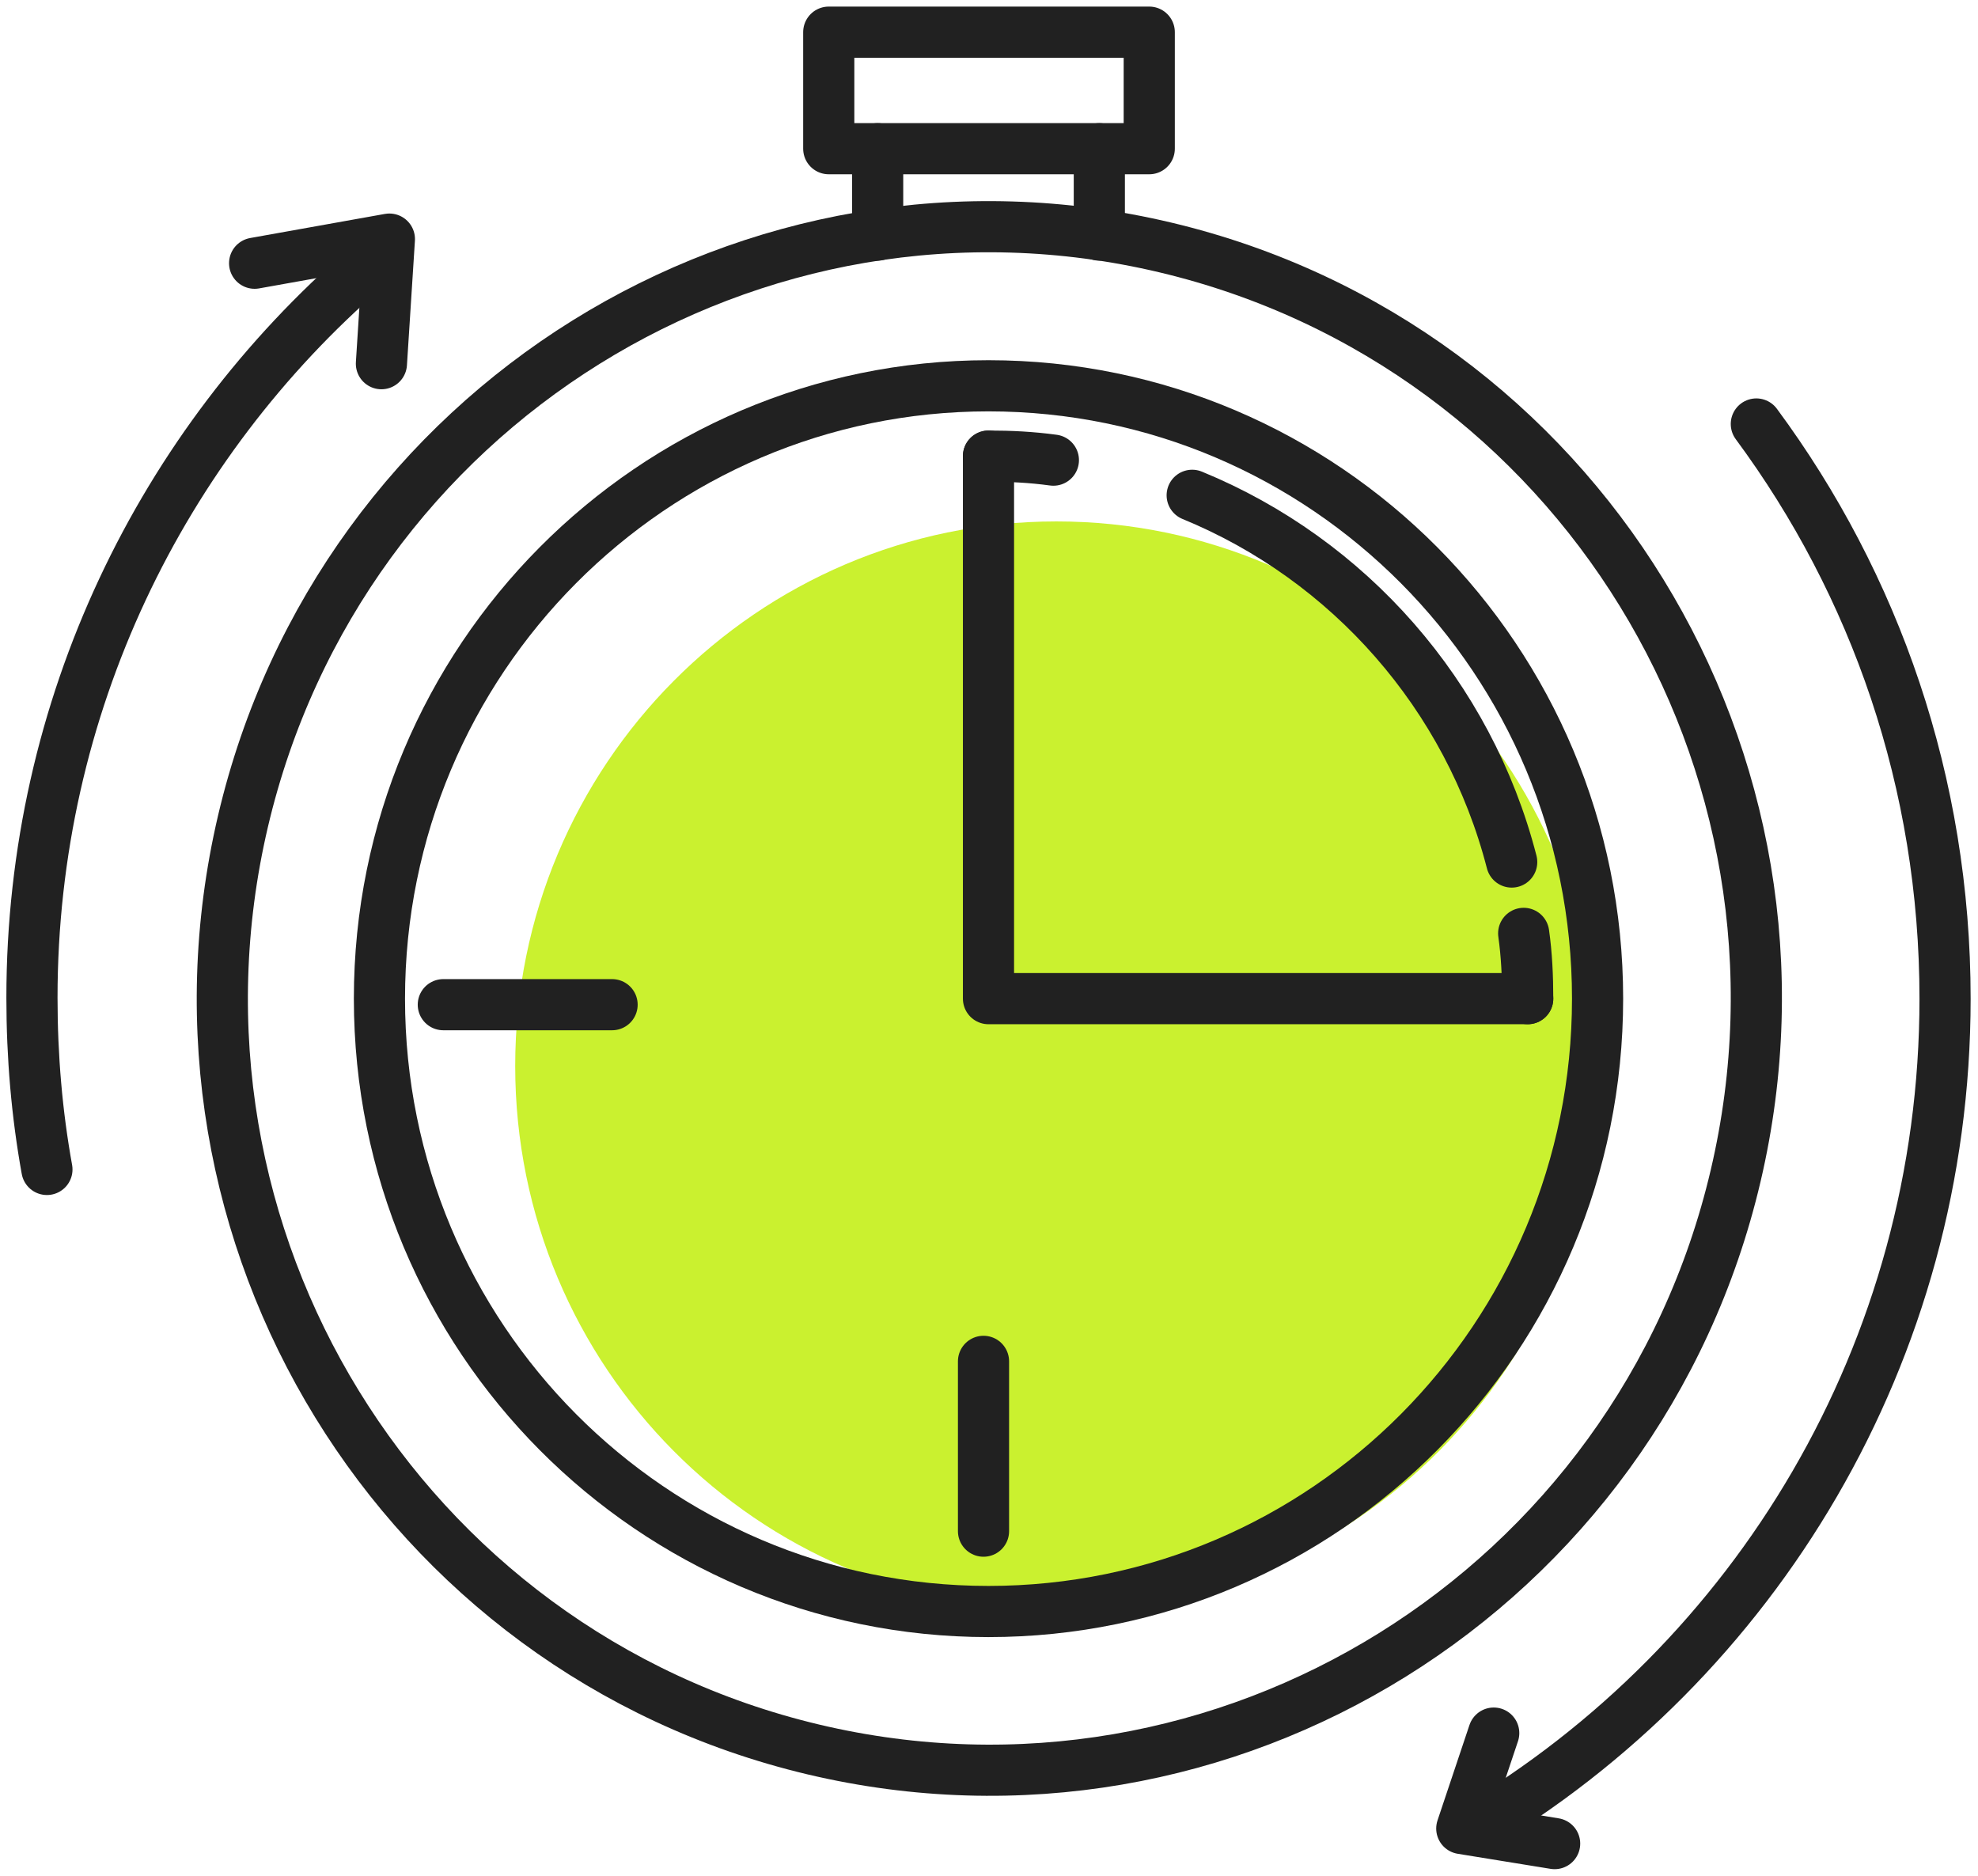
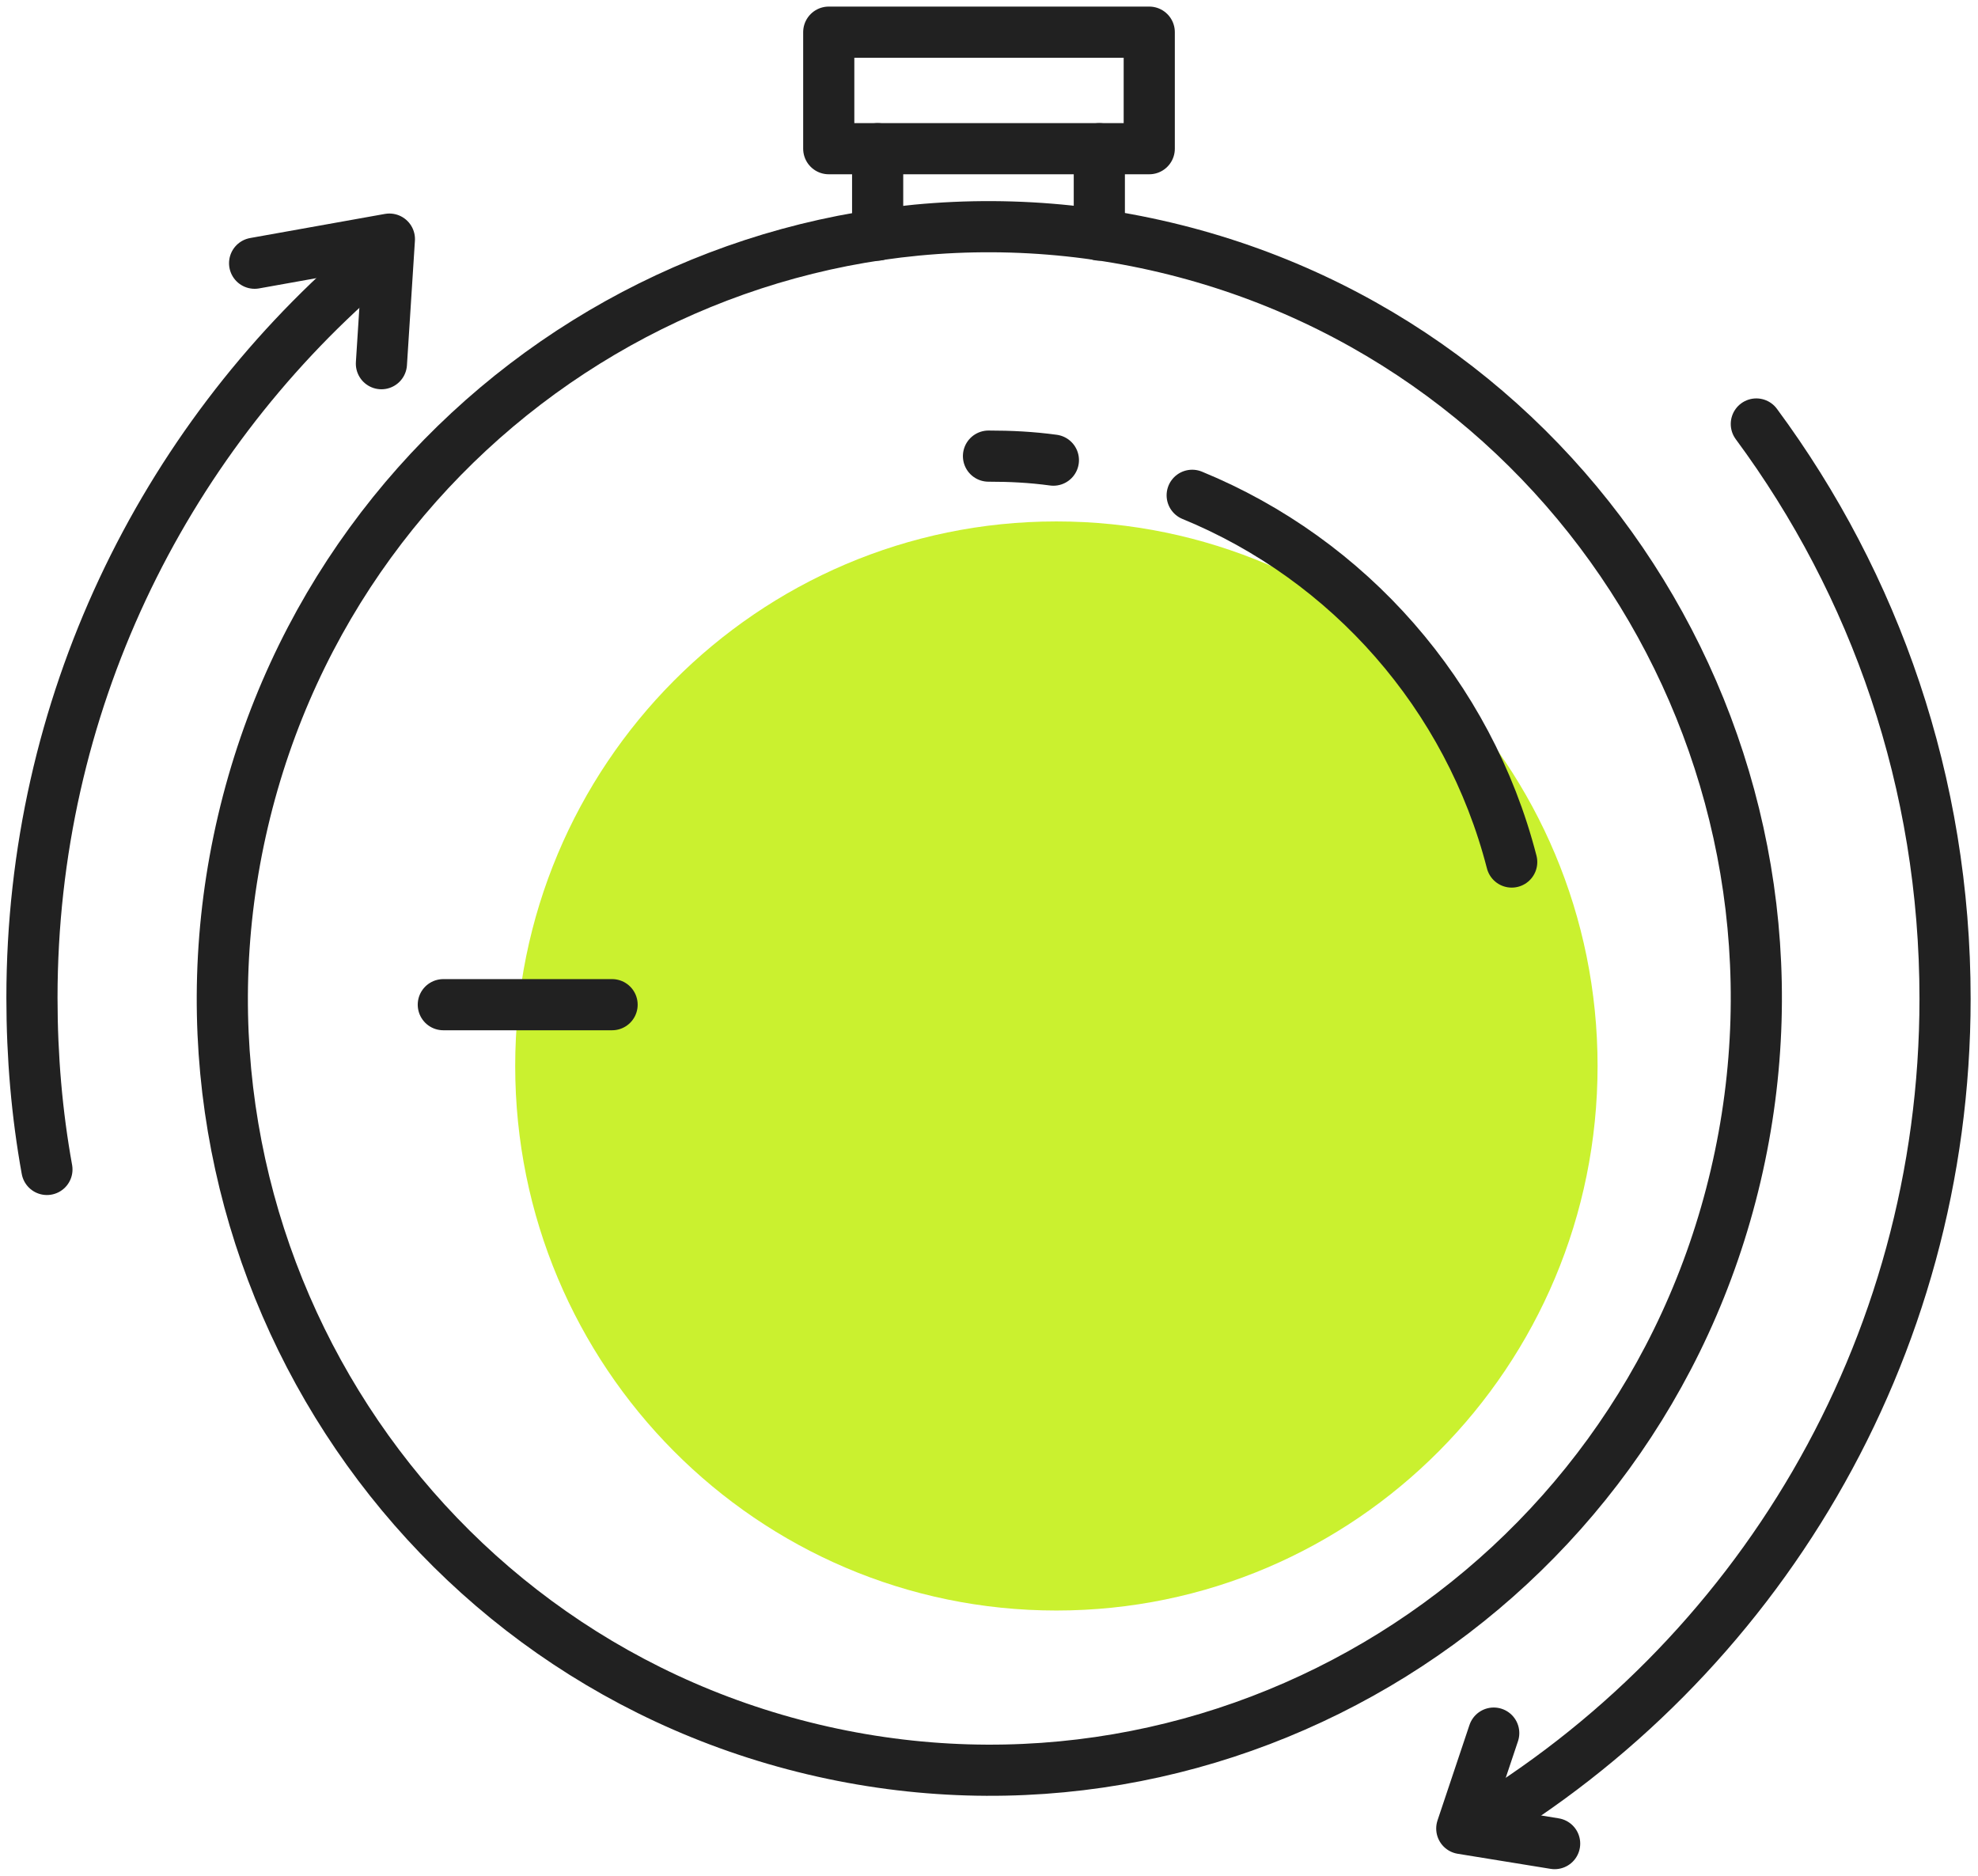
<svg xmlns="http://www.w3.org/2000/svg" width="58" height="55" viewBox="0 0 58 55" fill="none">
  <g clip-path="url(#clip0_422_1376)">
    <path d="M30.976 47.223C39.74 47.223 46.845 40.074 46.845 31.256C46.845 22.438 39.74 15.289 30.976 15.289C22.212 15.289 15.107 22.438 15.107 31.256C15.107 40.074 22.212 47.223 30.976 47.223Z" fill="#CAF12F" />
    <path d="M50.894 34.474C53.747 22.313 46.261 10.127 34.175 7.257C22.088 4.387 9.978 11.918 7.125 24.079C4.273 36.24 11.758 48.426 23.845 51.296C35.931 54.166 48.041 46.635 50.894 34.474Z" stroke="#212121" stroke-width="1.5" stroke-linecap="round" stroke-linejoin="round" />
-     <path d="M28.985 47.252C38.849 47.252 46.845 39.207 46.845 29.282C46.845 19.358 38.849 11.312 28.985 11.312C19.122 11.312 11.126 19.358 11.126 29.282C11.126 39.207 19.122 47.252 28.985 47.252Z" stroke="#212121" stroke-width="1.5" stroke-linecap="round" stroke-linejoin="round" />
-     <path d="M44.796 29.282H28.985V13.374" stroke="#212121" stroke-width="1.5" stroke-linecap="round" stroke-linejoin="round" />
    <path d="M28.985 13.374C29.63 13.374 30.244 13.404 30.888 13.492" stroke="#212121" stroke-width="1.5" stroke-linecap="round" stroke-linejoin="round" />
    <path d="M34.958 14.523C39.555 16.409 43.068 20.386 44.327 25.276" stroke="#212121" stroke-width="1.5" stroke-linecap="round" stroke-linejoin="round" />
-     <path d="M44.678 27.368C44.766 27.986 44.796 28.634 44.796 29.282" stroke="#212121" stroke-width="1.5" stroke-linecap="round" stroke-linejoin="round" />
    <path d="M33.699 0.943H24.301V4.36H33.699V0.943Z" stroke="#212121" stroke-width="1.5" stroke-linecap="round" stroke-linejoin="round" />
    <path d="M25.735 6.893V4.36" stroke="#212121" stroke-width="1.5" stroke-linecap="round" stroke-linejoin="round" />
    <path d="M32.235 6.893V4.36" stroke="#212121" stroke-width="1.5" stroke-linecap="round" stroke-linejoin="round" />
    <path d="M1.376 34.29C1.083 32.67 0.937 30.991 0.937 29.253C0.937 20.71 4.743 13.021 10.745 7.836" stroke="#212121" stroke-width="1.5" stroke-linecap="round" stroke-linejoin="round" />
    <path d="M51.5 12.432C54.984 17.145 57.034 22.949 57.034 29.282C57.034 39.652 51.471 48.725 43.156 53.645" stroke="#212121" stroke-width="1.5" stroke-linecap="round" stroke-linejoin="round" />
    <path d="M43.8 50.817L42.863 53.615L45.586 54.057" stroke="#212121" stroke-width="1.5" stroke-linecap="round" stroke-linejoin="round" />
    <path d="M7.466 7.718L11.418 7.011L11.184 10.664" stroke="#212121" stroke-width="1.5" stroke-linecap="round" stroke-linejoin="round" />
    <path d="M17.948 29.459H12.999" stroke="#212121" stroke-width="1.5" stroke-linecap="round" stroke-linejoin="round" />
-     <path d="M28.839 44.896V39.917" stroke="#212121" stroke-width="1.5" stroke-linecap="round" stroke-linejoin="round" />
  </g>
  <defs>
    <clipPath id="clip0_422_1376">
      <rect width="58" height="55" fill="white" />
    </clipPath>
  </defs>
</svg>